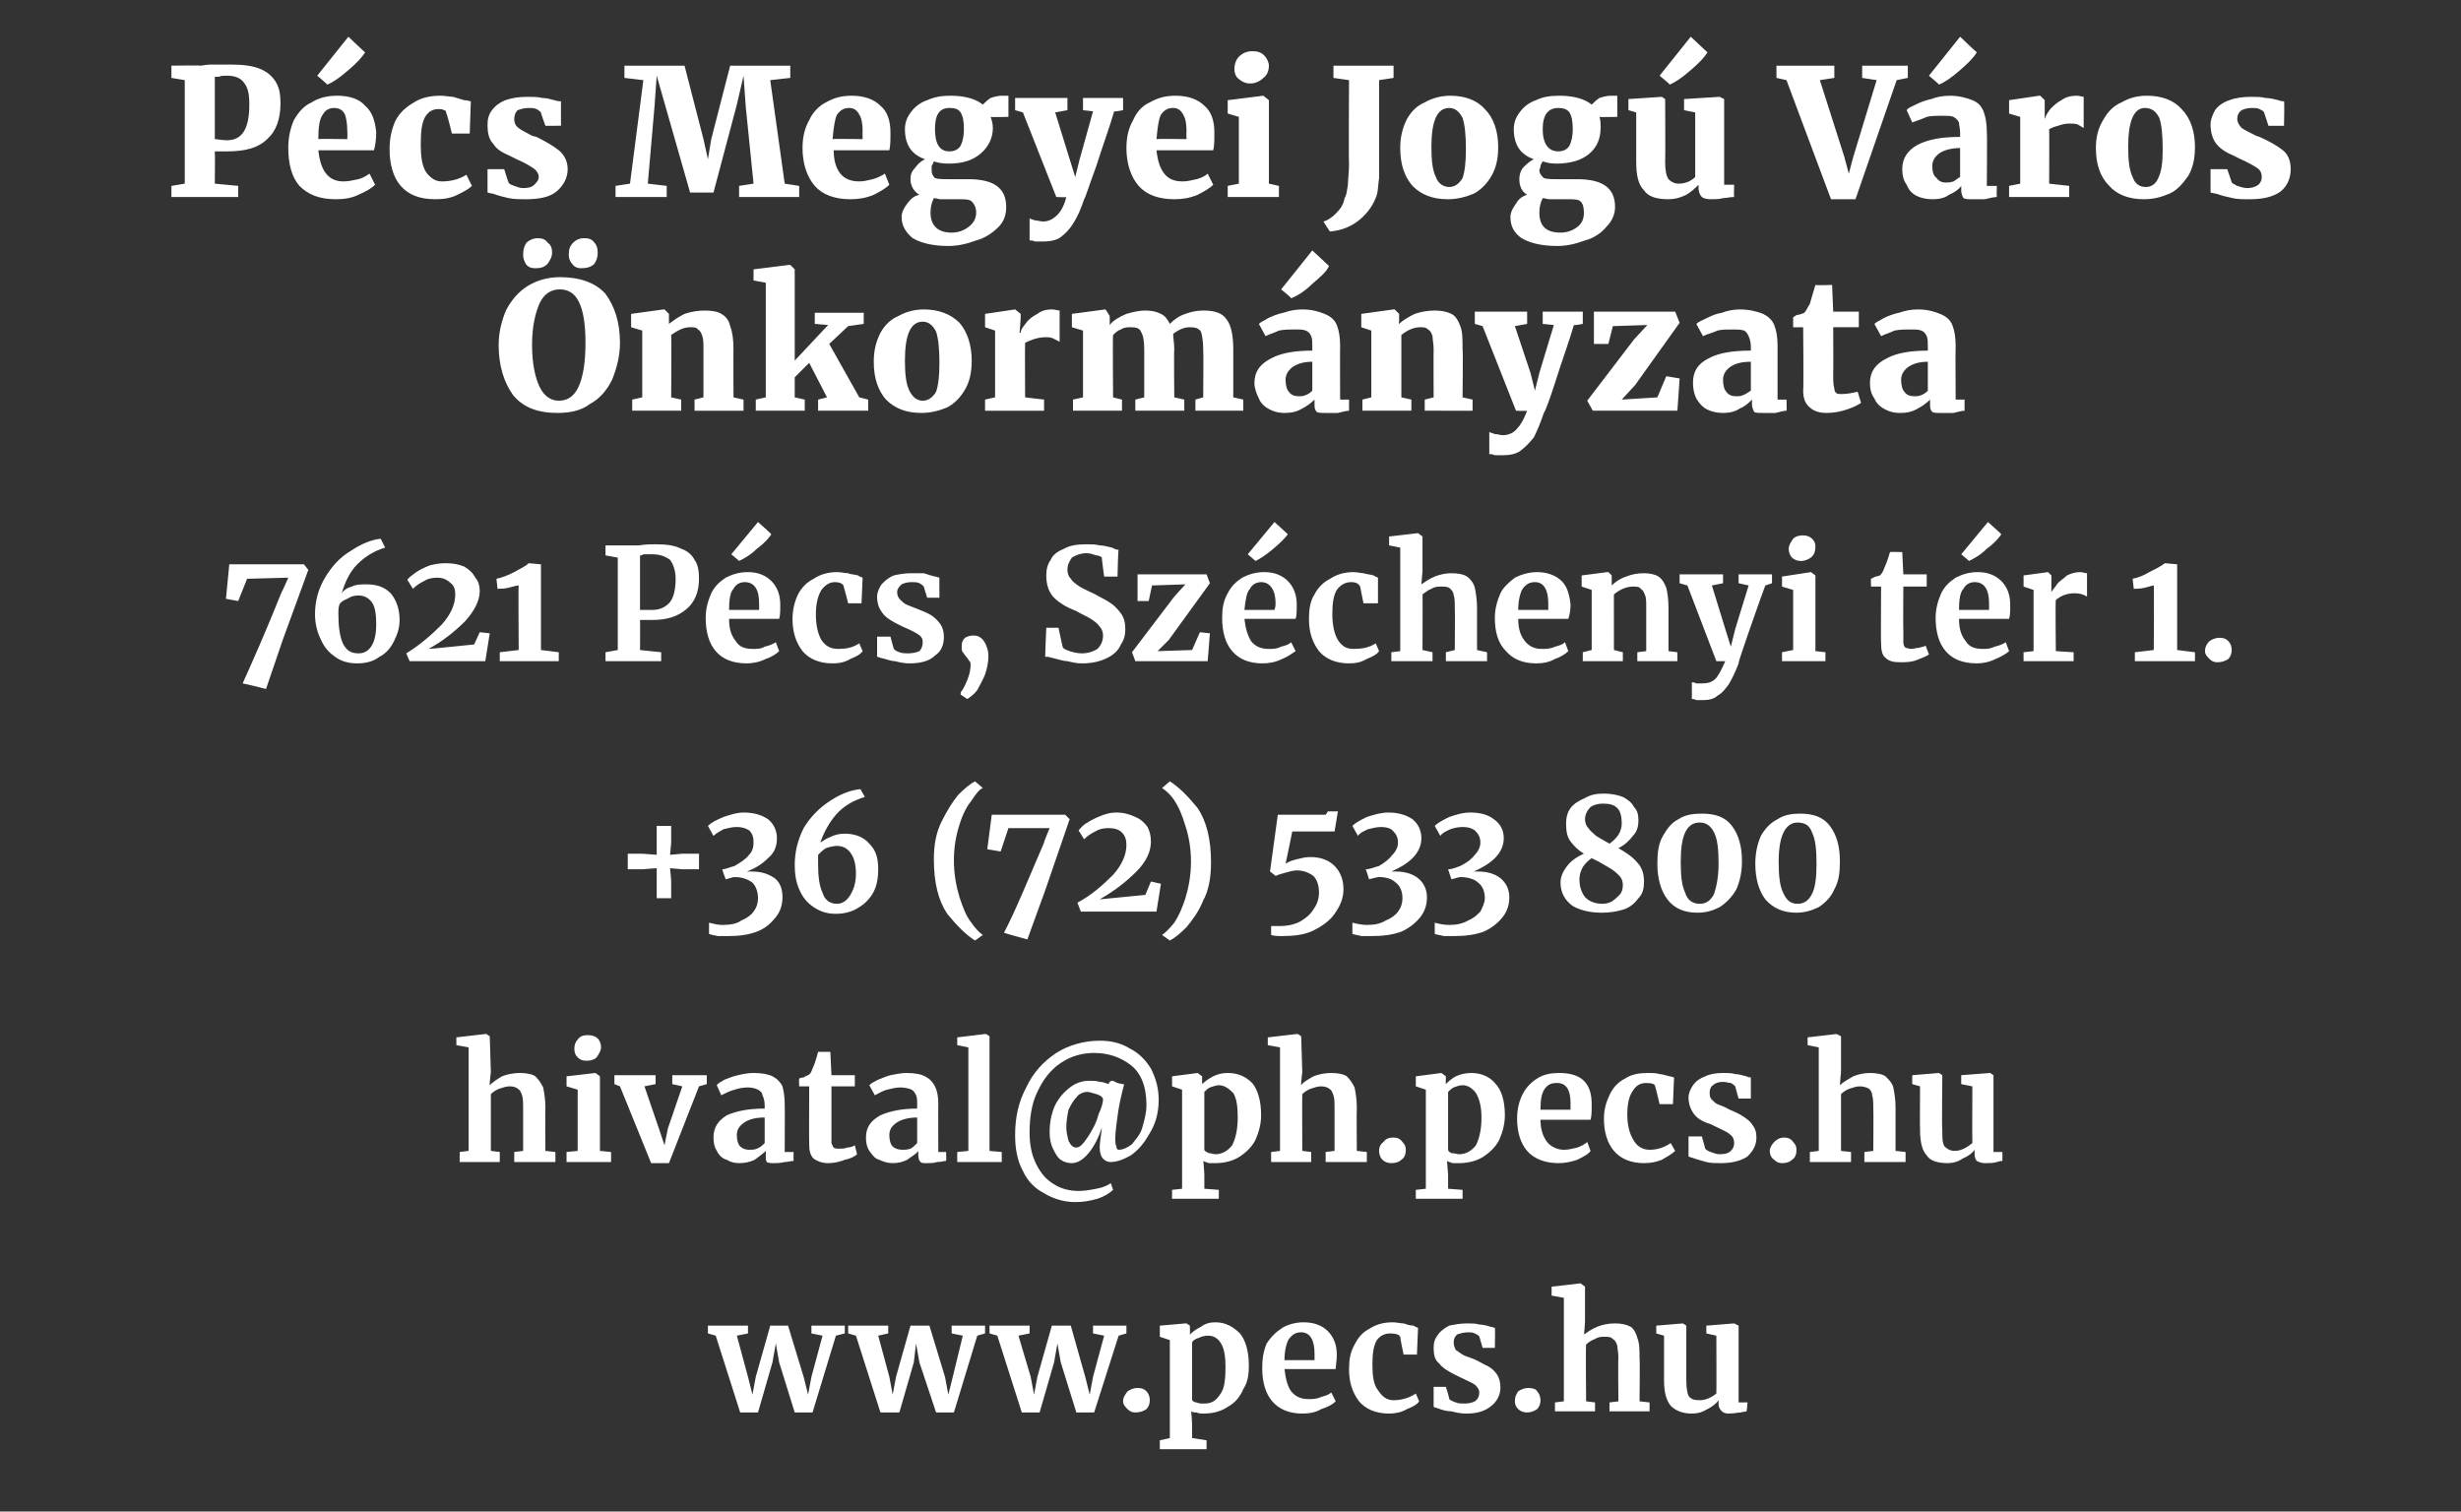
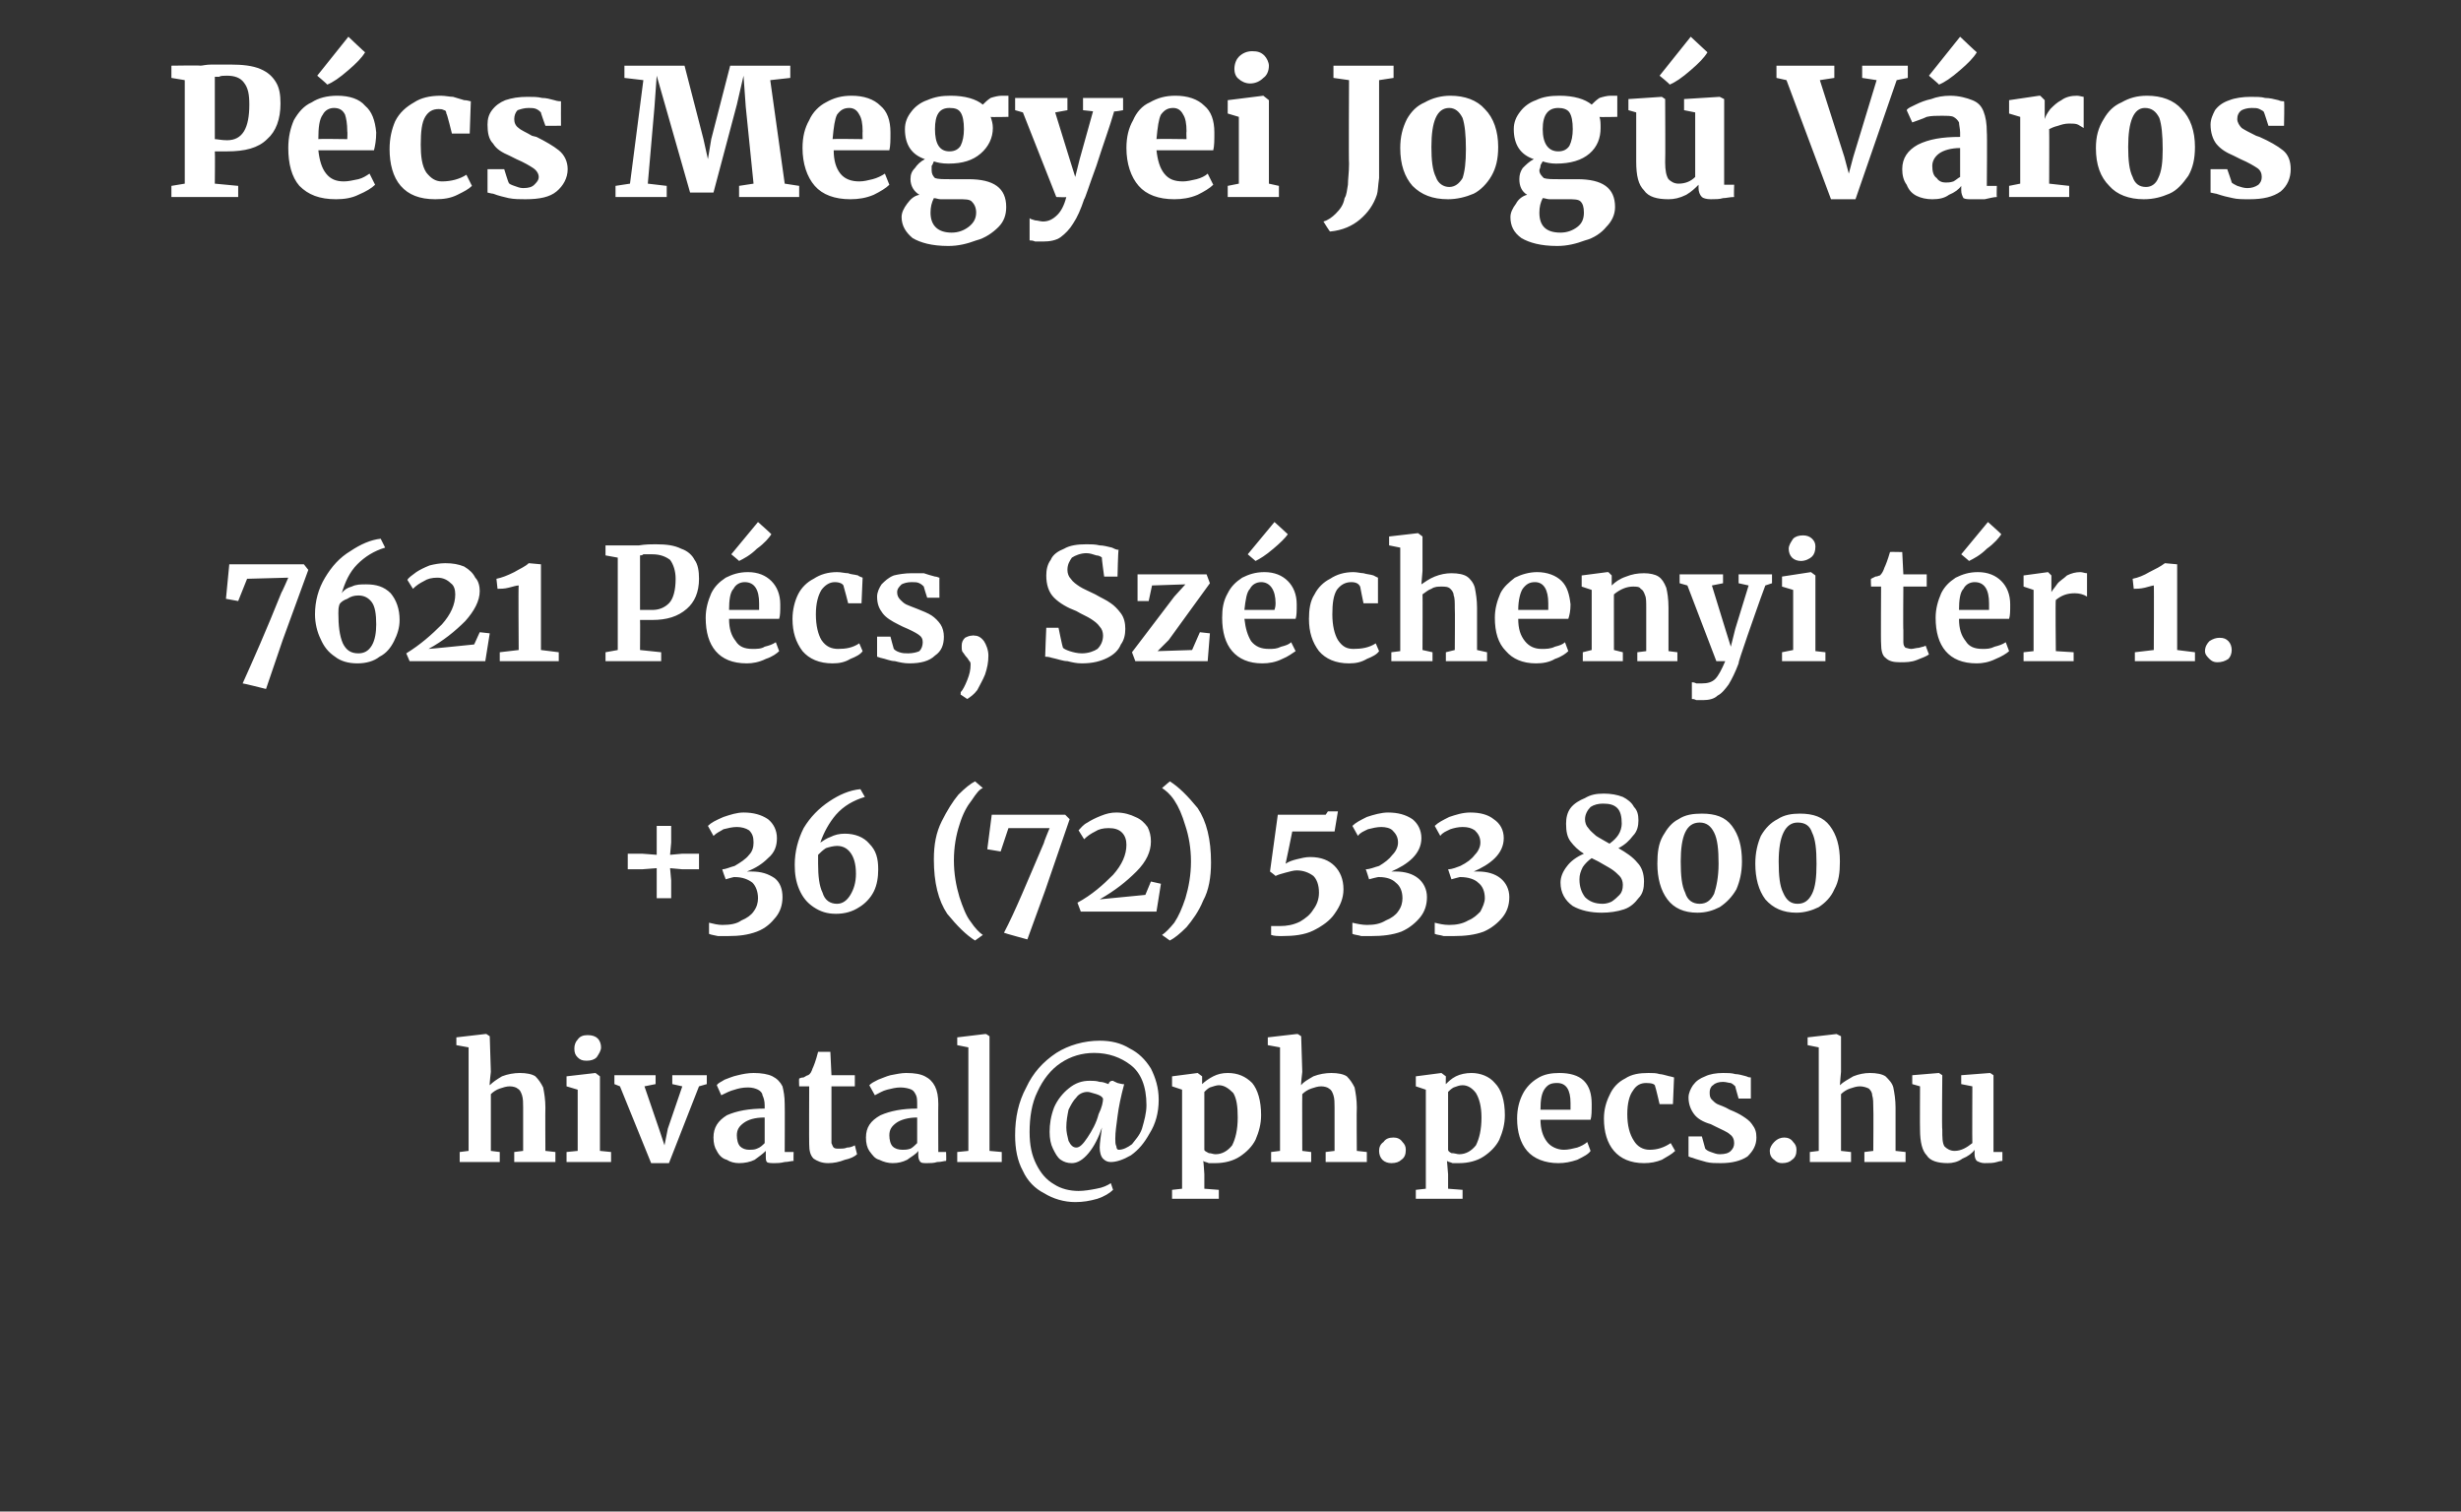
<svg xmlns="http://www.w3.org/2000/svg" version="1.1" width="221.1px" height="135.8px" viewBox="0 -2 221.1 135.8" style="top:-2px">
  <rect x="0" y="-2" width="221.1" height="135.8" fill="#333333" stroke="none" />
  <desc>P cs Megyei Jog V ros nkorm nyzata 7621 P cs, Sz chenyi t r 1. +36 (72) 533 800 hivatal@ph.pecs.hu www.pecs.hu</desc>
  <defs />
  <g id="Polygon51309">
-     <path d="m63.6 117.1h3.6v.7l-1 .2l1 3.7l.4 1.6l.3-1.6l1.3-4.6h1.6l1.4 4.6l.4 1.6l.3-1.6l1-3.7l-1-.2v-.7h3v.7l-.8.2l-2.1 6.9h-1.6l-1.4-4.5l-.3-1.7l-.3 1.7l-1.3 4.5h-1.6l-2.2-6.9l-.7-.2v-.7zm12.6 0h3.6v.7l-.9.2l1 3.7l.3 1.6l.3-1.6l1.3-4.6h1.7l1.4 4.6l.3 1.6l.4-1.6l.9-3.7l-1-.2v-.7h3v.7l-.7.2l-2.1 6.9h-1.6l-1.5-4.5l-.3-1.7l-.2 1.7l-1.3 4.5h-1.7l-2.2-6.9l-.7-.2v-.7zm12.7 0h3.6v.7l-1 .2l1.1 3.7l.3 1.6l.3-1.6l1.3-4.6h1.7l1.3 4.6l.4 1.6l.3-1.6l1-3.7l-1-.2v-.7h3v.7l-.7.2l-2.2 6.9h-1.6l-1.4-4.5l-.3-1.7l-.3 1.7l-1.3 4.5h-1.6l-2.2-6.9l-.7-.2v-.7zm13.1 7.8c-.3 0-.5-.1-.7-.3c-.2-.2-.4-.4-.4-.7c0-.4.2-.6.4-.9c.3-.2.6-.3.9-.3c.4 0 .6.1.8.3c.2.2.3.5.3.8c0 .3-.1.6-.3.8c-.3.2-.6.3-1 .3zm10.2-4.2c0 .8-.1 1.5-.5 2.1c-.3.7-.7 1.2-1.4 1.6c-.6.4-1.3.6-2.2.6c-.2 0-.4 0-.6-.1c-.2 0-.3 0-.5-.1c.05.01.1 1.2.1 1.2v1.2l1.3.2v.8h-4.2v-.8l.9-.2v-8.8l-.9-.3v-1l2.3-.2h.1l.3.2s.02.82 0 .8c.3-.3.6-.5 1-.7c.4-.3.8-.4 1.3-.4c.9 0 1.6.4 2.2 1c.5.6.8 1.6.8 2.9zm-3.7-2.7c-.3 0-.6.1-.8.2c-.3.1-.5.2-.6.4v5.2c.1.1.2.2.4.2c.2.1.4.1.7.1c.6 0 1-.2 1.4-.8c.4-.5.5-1.3.5-2.5c0-.9-.1-1.6-.4-2.1c-.3-.5-.7-.7-1.2-.7zm8.5 7c-1.2 0-2.1-.4-2.7-1.1c-.6-.7-.9-1.7-.9-3c0-.8.1-1.5.4-2.2c.4-.6.8-1 1.4-1.4c.5-.3 1.2-.5 1.9-.5c1 0 1.7.3 2.2.8c.5.5.8 1.2.8 2.1c0 .6-.1 1-.1 1.3h-4.6c.1.9.3 1.6.6 2c.4.5.9.7 1.6.7c.3 0 .7 0 1.1-.2c.4-.1.7-.2.9-.4l.4.8c-.3.3-.7.5-1.3.7c-.5.3-1.1.4-1.7.4zm1.1-4.8v-.6c0-1.2-.4-1.9-1.2-1.9c-.5 0-.8.2-1.1.6c-.2.3-.4 1-.4 1.9h2.7zm3.1.8c0-.8.1-1.5.5-2.2c.3-.6.7-1.1 1.3-1.4c.6-.4 1.3-.6 2.1-.6c.4 0 .7.1 1 .1c.3.1.6.2.9.2c.02.05.4.2.4.2l-.1 2.4h-1.2s-.33-1.58-.3-1.6c-.1-.2-.4-.3-.9-.3c-.5 0-.9.2-1.2.6c-.3.5-.4 1.2-.4 2.2c0 1 .1 1.8.5 2.3c.4.6.8.9 1.4.9c.7 0 1.4-.2 2-.6l.3.7c-.2.3-.6.5-1.1.7c-.5.3-1.1.4-1.6.4c-1.2 0-2.1-.4-2.7-1.1c-.6-.8-.9-1.7-.9-2.9zm9 2.7c.1.1.3.2.6.3c.2.1.5.1.8.1c.4 0 .7-.1.9-.2c.3-.2.4-.5.4-.8c0-.3-.2-.5-.4-.7c-.3-.2-.8-.4-1.4-.7l-.4-.2c-.6-.3-1.1-.6-1.4-1c-.4-.3-.5-.8-.5-1.4c0-.5.1-.8.4-1.2c.2-.3.6-.6 1-.8c.5-.1 1-.2 1.6-.2c.4 0 .8 0 1.1.1c.3 0 .7.1 1 .2c.2 0 .3.1.4.1c.04-.01 0 1.8 0 1.8h-1.1s-.29-1.04-.3-1c0-.1-.2-.2-.4-.3c-.2-.1-.4-.1-.6-.1c-.4 0-.7.1-1 .2c-.2.2-.3.4-.3.7c0 .3.1.5.2.7c.2.1.4.3.6.4c.1.1.5.2 1 .4c.5.2.9.5 1.2.6c.4.2.7.5.9.8c.2.3.3.7.3 1.2c0 .6-.3 1.2-.8 1.6c-.6.5-1.3.7-2.3.7c-.5 0-.9-.1-1.3-.2c-.4 0-.8-.1-1.3-.3c-.04.01-.3-.1-.3-.1v-1.8h1.1s.34 1.07.3 1.1zm7 1.2c-.3 0-.6-.1-.8-.3c-.2-.2-.3-.4-.3-.7c0-.4.1-.6.3-.9c.3-.2.6-.3.9-.3c.4 0 .7.1.8.3c.2.2.3.5.3.8c0 .3-.1.6-.3.8c-.3.2-.6.3-.9.3zm3.3-10.3l-1.1-.2v-.8l2.6-.3l.4.3v3.1s-.07 1.25-.1 1.2c.3-.2.7-.5 1.2-.7c.5-.2 1-.3 1.6-.3c.6 0 1 .1 1.4.3c.3.2.5.6.6 1c.2.5.2 1.1.2 1.8c.04.01 0 3.9 0 3.9l.9.1v.8h-3.6v-.8l.8-.1s-.04-3.89 0-3.9c0-.5-.1-.9-.1-1.1c-.1-.3-.2-.5-.4-.6c-.2-.2-.4-.2-.8-.2c-.2 0-.5 0-.8.2c-.3.1-.6.3-.8.5c-.05-.04 0 5.1 0 5.1l.8.1v.8h-3.6v-.8l.8-.1v-9.3zm14.8 10.4c-.3 0-.5-.1-.6-.2c-.2-.2-.3-.4-.3-.6v-.4c-.2.3-.6.6-1 .8c-.5.3-.9.4-1.4.4c-.9 0-1.5-.3-1.9-.7c-.4-.5-.6-1.2-.6-2.3v-4l-.7-.2v-.7l2.4-.2l.3.2v4.9c0 .7.1 1.2.2 1.4c.2.3.5.4 1 .4c.5 0 1-.2 1.5-.6c.02-.02 0-5.2 0-5.2l-.9-.2v-.7l2.5-.2l.4.2v6.9h.8s-.05.75-.1.8s-.2 0-.5.1c-.3 0-.6.1-1.1.1z" stroke="none" fill="#fff" />
-   </g>
+     </g>
  <g id="Polygon51308">
    <path d="m42.1 92.1l-1.1-.2v-.7l2.6-.3h.1l.3.2l.1 3.2s-.14 1.18-.1 1.2c.3-.3.6-.5 1.1-.8c.5-.2 1.1-.3 1.6-.3c.6 0 1.1.1 1.4.3c.3.3.5.6.7 1c.1.5.2 1.1.2 1.8c-.02.04 0 3.9 0 3.9l.9.1v.9h-3.7v-.9l.8-.1v-3.9c0-.4 0-.8-.1-1.1c-.1-.3-.2-.5-.4-.6c-.1-.1-.4-.2-.7-.2c-.3 0-.6.1-.9.2c-.3.1-.6.3-.8.5v5.1l.8.1v.9h-3.6v-.9l.8-.1v-9.3zm10.6 1.2c-.4 0-.6-.1-.8-.3c-.2-.2-.3-.4-.3-.8c0-.3.1-.6.3-.8c.2-.3.5-.4.9-.4c.4 0 .7.1.9.3c.2.2.3.5.3.8c0 .3-.2.6-.4.9c-.2.2-.5.3-.9.3c-.02-.01 0 0 0 0c0 0-.03-.01 0 0zm-.8 2.6l-1-.3v-.9l2.6-.3l.4.3v6.7l1 .1v.9h-4v-.9l1-.1v-5.5zm3.3-1.3h3.7v.8l-1 .2l1.3 3.8l.5 1.5l.3-1.5l1.3-3.8l-.9-.2v-.8h3.1v.8l-.7.2l-2.7 6.9h-1.6l-2.8-6.9l-.5-.2v-.8zm8.9 5.6c0-.9.4-1.5 1.2-2c.9-.4 2-.6 3.4-.6v-.3c0-.4-.1-.7-.2-.9c0-.2-.2-.4-.4-.5c-.2-.1-.5-.2-.9-.2c-.5 0-.9.1-1.2.2c-.4.1-.8.3-1.2.5l-.4-.9c.1-.2.4-.3.7-.5c.3-.1.7-.3 1.2-.4c.4-.1.9-.2 1.4-.2c.7 0 1.3.1 1.7.3c.4.2.7.5.9.9c.1.4.2.9.2 1.6c.02.03 0 4.3 0 4.3h.8s-.02.8 0 .8c-.2 0-.5.1-.8.1c-.4.1-.7.1-.9.1c-.3 0-.6 0-.7-.1c-.1-.1-.1-.3-.1-.6v-.4c-.3.3-.6.5-1 .8c-.4.2-.9.3-1.4.3c-.4 0-.8-.1-1.1-.3c-.4-.1-.7-.4-.9-.8c-.2-.3-.3-.7-.3-1.2zm3.2 1.1c.2 0 .5 0 .7-.1c.3-.1.5-.3.7-.5v-2.3c-.9 0-1.5.2-1.9.5c-.4.3-.6.6-.6 1.1c0 .4.1.8.3 1c.2.2.5.3.8.3zm7.1 1.2c-.6 0-1-.2-1.3-.4c-.3-.3-.4-.7-.4-1.3c-.02-.02 0-5.2 0-5.2h-.9s-.03-.68 0-.7s.2-.1.4-.1c.2-.1.3-.2.4-.2c.2-.1.3-.3.4-.6c.1-.2.3-.7.5-1.5c0 .01 1.1 0 1.1 0l.1 2.1h2.1v1h-2.1v5.1c.1.2.1.3.2.4c.1.1.3.1.5.1c.2 0 .5 0 .7-.1c.3 0 .5-.1.7-.2l.2.8c-.2.2-.6.4-1.1.5c-.5.2-1 .3-1.5.3zm3.4-2.3c0-.9.4-1.5 1.3-2c.9-.4 2-.6 3.3-.6v-.3c0-.4 0-.7-.1-.9c-.1-.2-.2-.4-.4-.5c-.2-.1-.6-.2-1-.2c-.4 0-.8.1-1.2.2c-.4.1-.7.3-1.1.5l-.5-.9c.2-.2.4-.3.8-.5c.3-.1.7-.3 1.1-.4c.5-.1 1-.2 1.4-.2c.8 0 1.3.1 1.7.3c.4.2.7.5.9.9c.2.4.3.9.3 1.6c-.02.03 0 4.3 0 4.3h.7s.03.8 0 .8c-.2 0-.4.1-.8.1c-.3.1-.6.1-.9.1c-.3 0-.5 0-.6-.1c-.1-.1-.2-.3-.2-.6v-.4c-.2.3-.6.5-1 .8c-.4.2-.8.3-1.3.3c-.4 0-.8-.1-1.2-.3c-.4-.1-.6-.4-.9-.8c-.2-.3-.3-.7-.3-1.2zm3.3 1.1c.2 0 .4 0 .7-.1c.2-.1.4-.3.6-.5v-2.3c-.8 0-1.5.2-1.9.5c-.4.3-.6.6-.6 1.1c0 .4.1.8.3 1c.2.2.5.3.9.3zm5.9-9.2l-1-.2v-.7l2.5-.3h.1l.3.2v10.3l1.1.1v.9h-4v-.9l1-.1v-9.3zm4.2 7.9c0-1.6.3-3 1-4.3c.6-1.3 1.5-2.3 2.7-3.1c1.1-.7 2.5-1.1 3.9-1.1c1 0 1.9.2 2.7.7c.8.4 1.4 1 1.9 1.8c.4.8.7 1.7.7 2.8c0 1.2-.3 2.2-.8 3c-.5.9-1 1.5-1.7 2c-.7.4-1.3.6-1.8.6c-.3 0-.5-.1-.7-.3c-.2-.2-.3-.6-.3-1c0-.4.1-1 .2-1.8c-.3.9-.7 1.7-1.2 2.3c-.5.6-1 .9-1.5.9c-.4 0-.7-.1-1-.3c-.3-.2-.5-.6-.7-1c-.2-.4-.3-.9-.3-1.5c0-.7.1-1.4.4-2.2c.3-.7.8-1.3 1.3-1.7c.6-.5 1.2-.7 1.9-.7c.3 0 .6 0 .9.1c.3 0 .5.1.8.2c0 0 0-.1.1-.2c.1-.1.2-.1.3-.1c-.03.01.4.2.4.2c0 0 .56.15.6.1c-.3 1.1-.5 2.1-.6 2.9c-.1.8-.2 1.4-.2 2c0 .3 0 .5.1.7c0 .2.1.3.2.3c.4 0 .8-.2 1.2-.5c.3-.4.7-.8.9-1.4c.2-.7.4-1.4.4-2.1c0-1.7-.5-2.9-1.4-3.6c-.9-.7-2-1.1-3.3-1.1c-1.1 0-2.1.3-3 .9c-.9.6-1.6 1.5-2.1 2.6c-.5 1-.7 2.3-.7 3.6c0 1.2.2 2.1.6 2.9c.4.8.9 1.4 1.6 1.8c.6.4 1.4.6 2.2.6c.5 0 1.1-.1 1.6-.2c.6-.1 1-.3 1.3-.5l.2.6c-.3.3-.8.6-1.4.8c-.7.2-1.3.3-2 .3c-1 0-2-.3-2.8-.8c-.8-.4-1.5-1.1-1.9-2c-.5-.9-.7-2-.7-3.2zm4.6-.7c0 .4.1.8.2 1.2c.2.4.4.6.7.6c.3 0 .6-.3 1-.9c.4-.6.8-1.3 1-2.1c.3-.6.4-1.1.4-1.4c-.1-.2-.3-.3-.6-.4c-.4-.1-.6-.2-.8-.2c-.4 0-.8.2-1 .5c-.3.3-.5.7-.7 1.1c-.1.5-.2 1-.2 1.6zm17.5-1.1c0 .8-.2 1.5-.5 2.2c-.3.6-.8 1.1-1.4 1.5c-.6.4-1.4.6-2.2.6h-.6c-.2-.1-.4-.1-.5-.2c.03.04.1 1.2.1 1.2v1.3l1.3.1v.8h-4.2v-.8l.9-.1v-8.9l-.9-.3v-.9l2.3-.3l.4.3v.7c.2-.2.6-.5 1-.7c.4-.2.8-.3 1.3-.3c.9 0 1.6.3 2.2.9c.5.6.8 1.6.8 2.9zm-3.8-2.7c-.2 0-.5.1-.8.2c-.2.1-.4.3-.5.4v5.2c0 .1.2.2.4.3c.2 0 .4.1.6.1c.6 0 1.1-.3 1.5-.8c.3-.6.5-1.4.5-2.5c0-1-.1-1.7-.4-2.2c-.4-.4-.8-.7-1.3-.7zm5.5-3.4l-1.1-.2v-.7l2.6-.3h.1l.3.2l.1 3.2s-.14 1.18-.1 1.2c.2-.3.6-.5 1.1-.8c.5-.2 1.1-.3 1.6-.3c.6 0 1.1.1 1.4.3c.3.3.5.6.7 1c.1.5.2 1.1.2 1.8c-.03.04 0 3.9 0 3.9l.9.1v.9h-3.7v-.9l.8-.1v-3.9c0-.4 0-.8-.1-1.1c-.1-.3-.2-.5-.4-.6c-.1-.1-.4-.2-.7-.2c-.3 0-.6.1-.9.2c-.3.1-.6.3-.8.5c-.02-.01 0 5.1 0 5.1l.8.1v.9h-3.6v-.9l.8-.1v-9.3zm10 10.4c-.3 0-.6-.1-.8-.3c-.2-.2-.3-.5-.3-.8c0-.3.1-.6.4-.8c.2-.3.5-.4.9-.4c.3 0 .6.1.8.4c.2.2.3.4.3.7c0 .4-.1.7-.4.9c-.2.2-.5.3-.9.3zm10.2-4.3c0 .8-.2 1.5-.5 2.2c-.3.6-.8 1.1-1.4 1.5c-.6.4-1.4.6-2.2.6h-.6c-.2-.1-.4-.1-.5-.2l.1 1.2v1.3l1.3.1v.8h-4.2v-.8l.9-.1v-8.9l-.9-.3v-.9l2.3-.3l.4.3s-.02.75 0 .7c.2-.2.5-.5.9-.7c.4-.2.9-.3 1.4-.3c.8 0 1.6.3 2.1.9c.6.6.9 1.6.9 2.9zm-3.8-2.7c-.3 0-.5.1-.8.2c-.2.1-.4.3-.5.4v5.2c0 .1.1.2.3.3c.3 0 .5.1.7.1c.6 0 1.1-.3 1.5-.8c.3-.6.5-1.4.5-2.5c0-1-.2-1.7-.5-2.2c-.3-.4-.7-.7-1.2-.7zm8.6 7c-1.2 0-2.2-.4-2.8-1.1c-.6-.7-.9-1.7-.9-2.9c0-.9.2-1.6.5-2.2c.3-.6.8-1.1 1.3-1.4c.6-.4 1.3-.5 2-.5c.9 0 1.7.2 2.2.7c.5.5.7 1.2.7 2.1c0 .6 0 1.1-.1 1.4h-4.5c0 .8.2 1.5.6 2c.3.4.9.7 1.5.7c.4 0 .8-.1 1.2-.2c.3-.1.7-.3.9-.5l.3.8c-.2.3-.6.5-1.2.8c-.6.2-1.1.3-1.7.3zm1.1-4.8v-.6c0-1.2-.4-1.8-1.2-1.8c-.5 0-.8.1-1.1.5c-.3.4-.4 1-.4 1.9h2.7zm3 .8c0-.8.2-1.5.5-2.1c.3-.7.8-1.2 1.4-1.5c.6-.4 1.3-.5 2.1-.5c.4 0 .7 0 1 .1c.2 0 .5.1.9.2c-.02-.02.4.1.4.1l-.1 2.4h-1.2s-.36-1.55-.4-1.6c0-.2-.3-.3-.8-.3c-.5 0-.9.2-1.2.7c-.3.4-.5 1.1-.5 2.1c0 1 .2 1.8.6 2.4c.3.5.8.8 1.4.8c.7 0 1.3-.2 1.9-.6l.4.7c-.3.3-.7.5-1.2.8c-.5.2-1 .3-1.6.3c-1.2 0-2.1-.4-2.7-1.1c-.6-.7-.9-1.7-.9-2.9zm9.1 2.7c.1.1.2.2.5.3c.3.1.5.2.8.2c.5 0 .8-.1 1-.3c.2-.2.3-.4.3-.7c0-.3-.1-.6-.4-.8c-.2-.2-.7-.4-1.3-.7l-.4-.2c-.7-.2-1.2-.5-1.5-.9c-.3-.4-.5-.9-.5-1.5c0-.4.2-.8.4-1.1c.3-.4.6-.6 1.1-.8c.4-.2 1-.3 1.6-.3c.4 0 .8 0 1.1.1c.3 0 .6.1 1 .2c.2.1.3.1.4.1v1.9h-1.1s-.32-1.11-.3-1.1c-.1-.1-.2-.2-.4-.3c-.2 0-.4-.1-.7-.1c-.4 0-.7.1-.9.3c-.2.1-.3.4-.3.6c0 .3 0 .5.2.7c.2.2.3.3.5.4c.2.1.6.2 1.1.5c.5.2.9.4 1.2.6c.3.2.6.4.8.7c.3.4.4.7.4 1.2c0 .7-.3 1.2-.8 1.7c-.6.4-1.4.6-2.4.6c-.5 0-.9 0-1.3-.1c-.3-.1-.8-.2-1.3-.4c.03.04-.3-.1-.3-.1v-1.8h1.2l.3 1.1zm6.9 1.3c-.3 0-.5-.1-.7-.3c-.3-.2-.4-.5-.4-.8c0-.3.2-.6.4-.8c.3-.3.6-.4.9-.4c.3 0 .6.1.8.4c.2.2.3.4.3.7c0 .4-.1.7-.4.9c-.2.2-.5.3-.9.3zm3.3-10.4l-1-.2v-.7l2.6-.3l.4.2v3.2s-.11 1.18-.1 1.2c.3-.3.7-.5 1.2-.8c.5-.2 1-.3 1.5-.3c.6 0 1.1.1 1.4.3c.3.3.6.6.7 1c.1.5.2 1.1.2 1.8v3.9l.9.1v.9h-3.7v-.9l.8-.1s.03-3.86 0-3.9c0-.4 0-.8-.1-1.1c0-.3-.2-.5-.3-.6c-.2-.1-.5-.2-.8-.2c-.3 0-.6.1-.9.2c-.3.1-.6.3-.8.5v5.1l.9.1v.9h-3.7v-.9l.8-.1v-9.3zm14.9 10.4c-.3 0-.5-.1-.7-.2c-.1-.1-.2-.3-.2-.6v-.4c-.2.3-.6.6-1.1.8c-.4.3-.9.4-1.3.4c-.9 0-1.6-.2-1.9-.7c-.4-.4-.6-1.2-.6-2.3c-.02.02 0-3.9 0-3.9l-.7-.2v-.8l2.4-.2l.3.2s-.05 4.92 0 4.9c0 .7 0 1.2.2 1.5c.2.2.5.4.9.4c.6 0 1.1-.3 1.6-.7c-.02.01 0-5.1 0-5.1l-1-.2v-.8l2.6-.2l.3.2v6.9h.8v.8s-.2 0-.5.1c-.3.1-.7.1-1.1.1z" stroke="none" fill="#fff" />
  </g>
  <g id="Polygon51307">
    <path d="m59 74.8v-2.6h1.3v1.5l-.1 1.1l1.1-.1h1.5v1.4h-1.5l-1.1-.1l.1 1.1v1.6H59V76l-1.3.1h-1.3v-1.4h1.3l1.3.1zm6.4 7.3h-.9c-.4-.1-.6-.1-.8-.2v-1c.4.1.8.2 1.2.2c.7 0 1.3-.1 1.7-.4c.5-.2.9-.5 1.1-.8c.3-.4.4-.8.4-1.2c0-.6-.2-1.1-.5-1.4c-.4-.3-.9-.5-1.6-.5c0-.04-.8.2-.8.2c0 0-.34-.88-.3-.9c.3 0 .7-.2 1.1-.3c.5-.3 1-.6 1.3-1c.3-.3.4-.7.4-1.1c0-.5-.1-.8-.4-1.1c-.3-.2-.7-.3-1.1-.3c-.4 0-.8.1-1.2.2c-.3.2-.6.3-.9.6l-.5-.9c.3-.3.7-.5 1.4-.8c.6-.2 1.2-.4 1.8-.4c.9 0 1.6.2 2.2.6c.5.4.8 1 .8 1.7c0 .7-.2 1.3-.8 1.8c-.5.5-1.1.9-1.9 1.2h.4c.9 0 1.5.2 2.1.6c.5.4.7 1 .7 1.7c0 .7-.2 1.3-.6 1.8c-.4.5-.9 1-1.7 1.3c-.8.3-1.6.4-2.6.4zm9.7-2c-.8 0-1.4-.2-2-.6c-.6-.4-1-.9-1.3-1.6c-.3-.7-.4-1.4-.4-2.2c0-1.2.3-2.3.8-3.3c.6-1 1.4-1.8 2.3-2.4c.9-.6 1.8-1 2.8-1.1l.4.7c-1 .3-1.9.8-2.6 1.6c-.6.7-1.1 1.6-1.4 2.5c.3-.2.6-.4.9-.5c.4-.2.8-.3 1.3-.3c.9 0 1.7.3 2.2.9c.6.6.8 1.3.8 2.3c0 .7-.1 1.4-.4 2c-.3.6-.8 1.1-1.3 1.4c-.6.4-1.3.6-2.1.6zm.1-6.1c-.3 0-.7.1-1 .2c-.3.2-.5.4-.7.6v.8c0 1.1.1 2 .4 2.6c.2.7.7 1 1.3 1c.5 0 .9-.3 1.2-.8c.3-.5.5-1.1.5-1.9c0-.9-.2-1.5-.5-1.9c-.3-.4-.7-.6-1.2-.6zm8.7 1.2c0-1.3.2-2.4.7-3.4c.5-1 1-1.8 1.5-2.4c.6-.6 1.1-1 1.5-1.2l.7.6c-.3.1-.6.5-1 1.1c-.4.5-.8 1.2-1.1 2.2c-.3.9-.5 2-.5 3.2c0 1.2.2 2.3.5 3.3c.3.9.6 1.7 1 2.2c.4.6.8 1 1.1 1.2l-.7.5c-.8-.5-1.6-1.3-2.5-2.4c-.8-1.2-1.2-2.8-1.2-4.9zm6.3 6.6c1-1.9 2.1-4.6 3.6-8.1c-.05.01.5-1.3.5-1.3h-3.7l-.7 2.1l-1.2-.2l.4-3.1h6.6l.4.4l-2.2 6.4l-1.6 4.4s-2.07-.56-2.1-.6zm6.6-2.7c1.3-.7 2.3-1.6 3.2-2.5c.8-.9 1.2-1.8 1.2-2.7c0-.4-.1-.8-.4-1.1c-.3-.3-.7-.4-1.2-.4c-.5 0-.9.1-1.2.3c-.4.2-.7.4-1 .7l-.5-.8c.2-.2.4-.5.8-.7c.3-.2.7-.4 1.2-.6c.5-.2.9-.3 1.4-.3c.7 0 1.3.2 1.7.4c.5.2.8.5 1.1.9c.2.4.3.8.3 1.3c0 .9-.4 1.8-1.3 2.7c-.9.9-1.9 1.7-3.3 2.5l4.1-.4l.5-1.2l.9.2l-.4 2.5h-6.8l-.3-.8s-.02.03 0 0zm12-3.6c0 1.3-.2 2.5-.7 3.4c-.4 1-1 1.8-1.5 2.4c-.6.6-1.1 1-1.5 1.2l-.7-.5c.3-.2.7-.6 1.1-1.1c.4-.6.7-1.3 1-2.2c.3-1 .5-2.1.5-3.3c0-1.2-.2-2.3-.5-3.2c-.3-1-.6-1.7-1-2.3c-.4-.6-.8-.9-1.1-1.1l.7-.6c.8.5 1.6 1.3 2.5 2.4c.8 1.2 1.2 2.8 1.2 4.9zm5.4 5.7h.8c.6 0 1.2-.1 1.8-.4c.5-.3.9-.6 1.2-1.1c.3-.4.5-.9.5-1.5c0-.7-.2-1.2-.5-1.5c-.4-.3-.9-.5-1.5-.5c-.3 0-.6.1-1 .2c-.4.1-.7.2-.9.3c-.02-.04-.5-.4-.5-.4l.7-5.1h4.3l.2-.3h.9l-.3 1.8h-3.8s-.58 2.87-.6 2.9c.3-.2.6-.3 1-.4c.4-.1.8-.2 1.2-.2c1 0 1.7.3 2.2.8c.5.5.8 1.2.8 2.1c0 .8-.3 1.5-.8 2.2c-.4.6-1.1 1.1-1.9 1.5c-.8.4-1.8.5-2.8.5c-.4 0-.7 0-1-.1v-.8s-.01-.04 0 0zm9 .9h-.9c-.3-.1-.6-.1-.8-.2v-1c.4.1.9.2 1.3.2c.7 0 1.2-.1 1.7-.4c.5-.2.9-.5 1.1-.8c.3-.4.4-.8.4-1.2c0-.6-.2-1.1-.6-1.4c-.3-.3-.8-.5-1.5-.5c-.03-.04-.9.2-.9.2c0 0-.27-.88-.3-.9c.4 0 .8-.2 1.2-.3c.5-.3.9-.6 1.2-1c.3-.3.5-.7.5-1.1c0-.5-.2-.8-.5-1.1c-.2-.2-.6-.3-1-.3c-.4 0-.8.1-1.2.2c-.4.2-.7.3-.9.6l-.5-.9c.3-.3.7-.5 1.3-.8c.6-.2 1.3-.4 1.9-.4c.9 0 1.6.2 2.2.6c.5.4.8 1 .8 1.7c0 .7-.3 1.3-.8 1.8c-.5.5-1.2.9-1.9 1.2h.4c.8 0 1.5.2 2 .6c.5.4.8 1 .8 1.7c0 .7-.2 1.3-.6 1.8c-.4.5-1 1-1.7 1.3c-.8.3-1.7.4-2.7.4zm7.4 0h-.9c-.3-.1-.6-.1-.8-.2v-1c.4.1.8.2 1.3.2c.6 0 1.2-.1 1.7-.4c.5-.2.8-.5 1.1-.8c.2-.4.4-.8.4-1.2c0-.6-.2-1.1-.6-1.4c-.3-.3-.9-.5-1.6-.5c.05-.04-.8.2-.8.2l-.3-.9c.4 0 .8-.2 1.1-.3c.6-.3 1-.6 1.3-1c.3-.3.5-.7.5-1.1c0-.5-.2-.8-.5-1.1c-.3-.2-.6-.3-1.1-.3c-.4 0-.8.1-1.1.2c-.4.2-.7.3-.9.6l-.5-.9c.3-.3.7-.5 1.3-.8c.6-.2 1.2-.4 1.9-.4c.9 0 1.6.2 2.1.6c.6.4.9 1 .9 1.7c0 .7-.3 1.3-.8 1.8c-.5.5-1.2.9-1.9 1.2h.4c.8 0 1.5.2 2 .6c.5.4.8 1 .8 1.7c0 .7-.2 1.3-.6 1.8c-.4.5-1 1-1.7 1.3c-.8.3-1.7.4-2.7.4zm9.6-4.8c0-.5.2-1 .6-1.5c.3-.4.8-.8 1.5-1.1c-.5-.3-.9-.7-1.2-1.1c-.3-.4-.4-.9-.4-1.6c0-.5.1-1 .4-1.4c.3-.4.8-.7 1.3-.9c.5-.3 1-.4 1.7-.4c.6 0 1.2.1 1.7.3c.4.2.8.5 1 .9c.3.3.4.7.4 1.2c0 .5-.1 1-.5 1.4c-.3.4-.7.8-1.3 1.1c.7.4 1.3.8 1.7 1.3c.4.4.6 1 .6 1.7c0 .6-.1 1.1-.5 1.5c-.3.4-.7.8-1.3 1c-.6.2-1.3.3-2 .3c-1 0-1.9-.2-2.6-.6c-.7-.5-1.1-1.2-1.1-2.1zm2.2-5.7c0 .3.1.6.3.8c.2.3.5.5.7.7c.3.2.7.4 1.2.7c.4-.3.6-.5.8-.8c.2-.3.3-.7.3-1c0-.6-.1-1.1-.4-1.4c-.3-.3-.7-.4-1.3-.4c-.4 0-.8.1-1.1.3c-.3.3-.5.7-.5 1.1zm3.4 5.9c0-.3-.1-.6-.3-.8c-.2-.2-.4-.4-.7-.6c-.3-.2-.7-.4-1.2-.7l-.6-.3c-.3.2-.6.5-.8.8c-.2.4-.3.7-.3 1.1c0 .7.2 1.2.5 1.6c.4.4.9.6 1.6.6c.3 0 .6-.1.8-.2c.3-.2.5-.4.7-.6c.2-.2.3-.5.3-.9zm6.7 2.5c-1.2 0-2.1-.4-2.7-1.2c-.6-.8-.9-1.9-.9-3.2c0-1 .1-1.8.5-2.5c.4-.7.8-1.2 1.4-1.5c.6-.4 1.3-.5 2.1-.5c1.2 0 2.1.3 2.7 1.1c.6.8.9 1.8.9 3.2c0 1-.2 1.8-.5 2.5c-.4.7-.9 1.2-1.5 1.6c-.6.3-1.2.5-2 .5zm.2-.8c.6 0 1-.3 1.3-.9c.2-.6.4-1.5.4-2.7c0-1.3-.1-2.2-.4-2.8c-.3-.6-.7-.9-1.3-.9c-1.2 0-1.7 1.2-1.7 3.5c0 1.3.1 2.2.4 2.8c.2.7.7 1 1.3 1zm8.7.8c-1.2 0-2.1-.4-2.8-1.2c-.6-.8-.9-1.9-.9-3.2c0-1 .2-1.8.5-2.5c.4-.7.9-1.2 1.5-1.5c.6-.4 1.3-.5 2-.5c1.2 0 2.1.3 2.7 1.1c.6.8.9 1.8.9 3.2c0 1-.1 1.8-.5 2.5c-.3.7-.8 1.2-1.4 1.6c-.6.3-1.3.5-2 .5zm.1-.8c.6 0 1-.3 1.3-.9c.3-.6.4-1.5.4-2.7c0-1.3-.1-2.2-.4-2.8c-.2-.6-.6-.9-1.3-.9c-1.1 0-1.7 1.2-1.7 3.5c0 1.3.1 2.2.4 2.8c.3.7.7 1 1.3 1z" stroke="none" fill="#fff" />
  </g>
  <g id="Polygon51306">
    <path d="m21.8 59.4c.9-2 2.1-4.7 3.5-8.2c.02.04.6-1.3.6-1.3l-3.7.1l-.8 2l-1.1-.2l.3-3.1h6.7l.4.5l-2.3 6.3l-1.5 4.4s-2.11-.53-2.1-.5zm10.3-1.8c-.8 0-1.5-.2-2-.6c-.6-.4-1-.9-1.3-1.6c-.3-.6-.5-1.4-.5-2.2c0-1.2.3-2.3.9-3.3c.6-1 1.3-1.8 2.3-2.4c.9-.6 1.8-1 2.7-1.1l.4.8c-1 .3-1.8.8-2.5 1.5c-.7.7-1.1 1.6-1.4 2.6c.2-.3.5-.5.9-.6c.4-.2.8-.2 1.3-.2c.9 0 1.6.2 2.2.8c.5.6.8 1.4.8 2.4c0 .7-.2 1.3-.5 1.9c-.3.6-.7 1.1-1.3 1.4c-.5.4-1.2.6-2 .6zm.1-6.1c-.4 0-.7.1-1 .3c-.3.1-.6.3-.7.5c-.1.3-.1.5-.1.8c0 1.1.1 2 .4 2.7c.3.6.7.9 1.4.9c.5 0 .9-.2 1.2-.7c.3-.5.4-1.2.4-1.9c0-.9-.1-1.6-.4-2c-.3-.4-.7-.6-1.2-.6zm4.3 5.2c1.3-.8 2.3-1.7 3.2-2.6c.8-.9 1.2-1.8 1.2-2.7c0-.4-.1-.8-.4-1c-.3-.3-.7-.5-1.2-.5c-.5 0-.9.1-1.2.3c-.4.2-.7.4-1 .7l-.5-.8c.1-.2.4-.4.8-.7c.3-.2.7-.4 1.2-.6c.4-.1.9-.2 1.4-.2c.7 0 1.2.1 1.7.3c.5.3.8.6 1 1c.3.3.4.8.4 1.2c0 .9-.5 1.8-1.3 2.7c-.9.9-2 1.8-3.3 2.5c.01.02 4.1-.4 4.1-.4l.5-1.1l.9.1l-.4 2.5h-6.8l-.3-.7s-.03-.04 0 0zm10.1-6.1c-.2 0-.5.1-.9.2c-.4.1-.7.1-1 .1l-.1-.9c.5-.1 1-.3 1.6-.6c.5-.3 1-.5 1.3-.8c0-.02 0 0 0 0l1.1.1v7.7l1.6.2v.8h-5.3v-.8l1.7-.2s-.04-5.85 0-5.8zm8.9-2.5l-1.1-.2v-.9h3c.6-.1 1.1-.1 1.5-.1c1 0 1.7.1 2.3.4c.6.2 1 .6 1.2 1c.3.4.4 1 .4 1.7c0 1.2-.4 2.1-1.1 2.7c-.8.7-1.8 1-3.1 1h-1.1c.02-.02 0 2.7 0 2.7l1.9.2v.8h-5v-.8l1.1-.2v-8.3zm2 4.7h1.1c.6 0 1.1-.2 1.5-.6c.4-.4.6-1.2.6-2.2c0-.7-.2-1.3-.5-1.7c-.4-.3-.9-.5-1.6-.5h-.8c-.1.1-.2.1-.3.1v4.9s.01-.02 0 0zm9.6 4.8c-1.3 0-2.2-.4-2.8-1.1c-.6-.7-.9-1.7-.9-3c0-.8.2-1.5.5-2.2c.3-.6.7-1 1.3-1.4c.6-.3 1.2-.5 2-.5c.9 0 1.6.3 2.1.8c.5.5.8 1.2.8 2.1c0 .6 0 1-.1 1.3h-4.5c0 .9.2 1.5.6 2c.3.5.8.7 1.5.7c.4 0 .8 0 1.1-.2c.4-.1.7-.2 1-.4l.3.8c-.2.2-.6.5-1.2.7c-.6.3-1.2.4-1.7.4zm1.1-4.8v-.6c0-1.2-.4-1.9-1.3-1.9c-.4 0-.8.2-1 .6c-.3.3-.4 1-.4 1.9h2.7zm-2.5-5l2.4-2.9s1.22 1.08 1.2 1.1c-.2.3-.6.8-1.3 1.3c-.6.6-1.2.9-1.6 1.1c.04.01-.7-.6-.7-.6zm5.5 5.8c0-.8.2-1.6.5-2.2c.3-.6.8-1.1 1.4-1.4c.6-.4 1.3-.6 2.1-.6c.4 0 .7.1 1 .1c.2.1.5.1.9.2c-.04.04.4.2.4.2l-.1 2.3h-1.2s-.38-1.49-.4-1.5c0-.2-.3-.4-.8-.4c-.5 0-.9.3-1.2.7c-.3.5-.5 1.2-.5 2.2c0 1 .2 1.8.5 2.3c.4.6.9.8 1.5.8c.7 0 1.3-.1 1.9-.5l.3.7c-.2.3-.6.5-1.1.7c-.5.3-1 .4-1.6.4c-1.2 0-2.1-.4-2.7-1.1c-.6-.8-.9-1.7-.9-2.9zm9.1 2.7c.1.1.2.2.5.3c.3.1.5.1.8.1c.4 0 .8-.1 1-.2c.2-.2.3-.5.3-.8c0-.3-.1-.5-.4-.7c-.3-.2-.7-.4-1.4-.7l-.4-.2c-.6-.3-1.1-.6-1.4-1c-.3-.4-.5-.8-.5-1.5c0-.4.2-.8.4-1.1c.3-.3.6-.6 1.1-.8c.4-.1 1-.2 1.6-.2h1.1c.3.1.6.2 1 .3c.2 0 .3.1.4.1c-.01-.02 0 1.8 0 1.8h-1.1s-.34-1.05-.3-1c-.1-.1-.2-.2-.4-.3c-.2-.1-.4-.1-.7-.1c-.4 0-.7.1-.9.2c-.2.2-.4.4-.4.7c0 .3.1.5.3.7c.1.1.3.3.5.4c.2.1.5.2 1 .4c.5.2 1 .4 1.3.6c.3.2.6.5.8.8c.2.3.3.7.3 1.1c0 .7-.2 1.3-.8 1.7c-.5.5-1.3.7-2.3.7c-.5 0-.9-.1-1.3-.2c-.4 0-.8-.2-1.3-.3l-.3-.1v-1.8h1.2s.28 1.07.3 1.1zm7.2-1.2c.3 0 .6.1.9.5c.2.3.4.8.4 1.3c0 .6-.1 1.1-.3 1.7c-.2.5-.5 1-.7 1.4c-.3.4-.6.6-.9.8c.04-.03 0 0 0 0l-.6-.4s.03-.24 0-.2c.2-.2.4-.6.6-1.1c.2-.5.3-.9.3-1.4c0-.1 0-.2-.1-.3c-.1-.1-.1-.2-.3-.4c-.1-.1-.2-.3-.3-.4c-.1-.1-.1-.3-.1-.6c0-.3.1-.5.3-.7c.2-.1.4-.2.7-.2c.02-.04.1 0 .1 0c0 0 0-.04 0 0zm9.7 2.5c-.5 0-.9-.1-1.3-.2c-.4 0-.9-.2-1.4-.3c-.3-.1-.5-.1-.6-.1c-.01-.05.1-2.6.1-2.6h1.1s.36 1.77.4 1.8c.1.1.3.2.6.3c.3.1.7.2 1.1.2c.6 0 1.1-.2 1.4-.4c.3-.3.5-.7.5-1.2c0-.3-.1-.6-.3-.8c-.2-.3-.5-.5-.8-.7c-.3-.2-.8-.4-1.3-.7c-.8-.3-1.5-.7-2-1.2c-.5-.5-.7-1.2-.7-2c0-.5.1-1 .4-1.4c.2-.5.7-.8 1.2-1c.5-.3 1.2-.4 2-.4c.4 0 .8 0 1.2.1c.3 0 .7.1 1.1.2c.2.1.4.2.6.2c-.05-.02-.1 2.4-.1 2.4h-1.2s-.24-1.7-.2-1.7c-.1-.1-.3-.2-.5-.2c-.3-.1-.6-.2-.9-.2c-.5 0-1 .2-1.3.4c-.2.3-.4.6-.4 1.1c0 .3.1.6.3.8c.2.3.5.5.8.7c.3.2.8.4 1.4.7c.5.3 1 .5 1.4.8c.3.2.6.5.9.9c.3.4.4.9.4 1.4c0 .5-.1 1-.4 1.4c-.2.5-.6.9-1.2 1.2c-.6.3-1.3.5-2.3.5zm6.3-7l-.3 1.4h-1v-2.4h6.2l.3.8l-3.7 5.1l-1 1l3.1-.1l.7-1.6l.9.1l-.2 2.5H102l-.3-.8l3.8-5l1-1.1l-3 .1zm9.9 7c-1.2 0-2.1-.4-2.7-1.1c-.6-.7-.9-1.7-.9-3c0-.8.1-1.5.5-2.2c.3-.6.7-1 1.3-1.4c.6-.3 1.2-.5 2-.5c.9 0 1.6.3 2.1.8c.5.5.8 1.2.8 2.1c0 .6 0 1-.1 1.3h-4.6c.1.9.3 1.5.6 2c.4.5.9.7 1.6.7c.4 0 .7 0 1.1-.2c.4-.1.7-.2.9-.4l.4.8c-.3.2-.7.5-1.2.7c-.6.3-1.2.4-1.8.4zm1.1-4.8c.1-.3.1-.5.1-.6c0-1.2-.5-1.9-1.3-1.9c-.4 0-.8.2-1 .6c-.3.3-.4 1-.5 1.9h2.7zm-2.4-5l2.4-2.9s1.2 1.08 1.2 1.1c-.2.3-.7.8-1.3 1.3c-.7.6-1.2.9-1.6 1.1l-.7-.6zm5.5 5.8c0-.8.1-1.6.5-2.2c.3-.6.8-1.1 1.4-1.4c.6-.4 1.3-.6 2.1-.6c.3 0 .7.1.9.1c.3.1.6.1.9.2c.04.04.4.2.4.2v2.3h-1.3s-.31-1.49-.3-1.5c-.1-.2-.3-.4-.8-.4c-.6 0-1 .3-1.3.7c-.3.5-.4 1.2-.4 2.2c0 1 .2 1.8.5 2.3c.4.6.8.8 1.4.8c.7 0 1.4-.1 2-.5l.3.7c-.2.3-.6.5-1.1.7c-.5.3-1 .4-1.6.4c-1.2 0-2.1-.4-2.7-1.1c-.6-.8-.9-1.7-.9-2.9zm8.2-6.4l-1-.2v-.8l2.6-.3l.4.3v3.1l-.1 1.2c.3-.2.7-.5 1.2-.7c.5-.2 1-.3 1.5-.3c.6 0 1.1.1 1.4.3c.3.2.6.6.7 1c.1.5.2 1.1.2 1.8v3.8l.9.2v.8h-3.7v-.8l.8-.2s.03-3.8 0-3.8c0-.5 0-.9-.1-1.1c0-.3-.2-.5-.3-.6c-.2-.2-.5-.2-.8-.2c-.3 0-.6 0-.9.2c-.3.1-.5.3-.8.5c.02-.05 0 5 0 5l.9.2v.8H125v-.8l.8-.1v-9.3zM138 57.6c-1.2 0-2.1-.4-2.7-1.1c-.7-.7-1-1.7-1-3c0-.8.2-1.5.5-2.2c.3-.6.8-1 1.3-1.4c.6-.3 1.3-.5 2-.5c.9 0 1.7.3 2.2.8c.5.5.7 1.2.8 2.1c0 .6-.1 1-.2 1.3h-4.5c0 .9.2 1.5.6 2c.4.5.9.7 1.5.7c.4 0 .8 0 1.2-.2c.4-.1.7-.2.9-.4l.3.8c-.2.2-.6.5-1.2.7c-.5.3-1.1.4-1.7.4zm1.1-4.8v-.6c0-1.2-.4-1.9-1.2-1.9c-.5 0-.8.2-1.1.6c-.2.3-.4 1-.4 1.9h2.7zM143 51l-.9-.3v-1l2.3-.3h.1l.3.3v.9c.3-.3.7-.6 1.3-.8c.5-.2 1-.3 1.6-.3c.5 0 1 .1 1.3.3c.3.2.5.5.7 1c.1.4.2 1 .2 1.8v3.9l.8.1v.8h-3.6v-.8l.8-.1v-3.9c0-.5 0-.9-.1-1.1c-.1-.3-.2-.5-.4-.6c-.1-.2-.4-.2-.7-.2c-.5 0-1.1.2-1.7.7c-.01-.05 0 5 0 5l.8.2v.8h-3.6v-.8l.8-.2V51zm10 9.9h-.6c-.2-.1-.3-.1-.4-.1v-1.5c.1 0 .2 0 .4.1h.5c.5 0 .9-.1 1.2-.4c.3-.3.6-.9.9-1.6h-.8l-2.6-6.8l-.7-.2v-.8h3.9v.8l-1 .2l1.2 3.9l.5 1.6l.4-1.6l1.2-3.9l-.9-.2v-.8h3v.8l-.6.2c-.6 1.6-1.1 3.1-1.6 4.5c-.5 1.5-.8 2.3-.8 2.5c-.3.8-.6 1.4-.9 1.9c-.3.4-.6.8-1 1c-.3.3-.8.4-1.3.4zm8.8-12.5c-.3 0-.6-.1-.8-.3c-.2-.2-.3-.5-.3-.8c0-.3.2-.6.4-.9c.2-.2.5-.3.9-.3c.3 0 .6.1.8.3c.2.2.3.4.3.7c0 .4-.1.7-.3.9c-.2.2-.6.4-1 .4c.04-.04 0 0 0 0c0 0 .03-.04 0 0zm-.7 2.6l-1-.3v-.9l2.6-.4l.4.3v6.8l.9.1v.8h-3.9v-.8l1-.2V51zm9.6 6.5c-.6 0-1-.1-1.3-.4c-.3-.2-.4-.7-.4-1.3c-.03.05 0-5.1 0-5.1h-.9s-.04-.72 0-.7l.4-.2c.2 0 .3-.1.4-.1c.2-.2.3-.4.4-.7c.1-.2.3-.7.5-1.4c-.02-.03 1.1 0 1.1 0l.1 2h2.1v1.1H171s-.03 3.94 0 3.9v1.1c0 .3.1.4.2.5c.1 0 .3.1.5.1c.2 0 .5-.1.7-.1c.3-.1.5-.1.6-.2l.3.8c-.3.2-.6.3-1.1.5c-.5.2-1 .2-1.5.2zm6.9.1c-1.3 0-2.2-.4-2.8-1.1c-.6-.7-.9-1.7-.9-3c0-.8.2-1.5.5-2.2c.3-.6.7-1 1.3-1.4c.6-.3 1.2-.5 2-.5c.9 0 1.6.3 2.1.8c.5.5.8 1.2.8 2.1c0 .6 0 1-.1 1.3H176c0 .9.2 1.5.6 2c.3.5.8.7 1.5.7c.4 0 .7 0 1.1-.2c.4-.1.7-.2 1-.4l.3.8c-.2.2-.7.5-1.2.7c-.6.3-1.2.4-1.7.4zm1.1-4.8v-.6c0-1.2-.4-1.9-1.3-1.9c-.4 0-.8.2-1 .6c-.3.3-.4 1-.4 1.9h2.7zm-2.5-5l2.4-2.9s1.22 1.08 1.2 1.1c-.2.3-.6.8-1.3 1.3c-.6.6-1.2.9-1.6 1.1c.03.01-.7-.6-.7-.6zm5.6 8.8l.9-.1V51l-.9-.3v-1l2.2-.3l.3.3v1.5s.04-.03 0 0c.1-.2.3-.4.5-.7c.2-.3.6-.5.9-.8c.4-.2.8-.3 1.2-.3c.2 0 .4.1.6.1v2.1c-.3-.2-.7-.3-1.1-.3c-.7 0-1.2.2-1.7.6c-.05-.03 0 4.6 0 4.6l1.6.1v.8h-4.5v-.8zm11.7-6c-.1 0-.4.1-.8.2c-.4.1-.8.1-1 .1l-.1-.9c.5-.1 1-.3 1.5-.6c.6-.3 1-.5 1.4-.8c-.04-.02 0 0 0 0l1.1.1v7.7l1.6.2v.8h-5.4v-.8l1.7-.2s.03-5.85 0-5.8zm5.7 6.9c-.3 0-.5-.1-.7-.3c-.2-.2-.4-.4-.4-.7c0-.4.2-.7.4-.9c.3-.2.6-.3.9-.3c.4 0 .6.1.8.3c.2.2.3.5.3.8c0 .3-.1.6-.3.8c-.3.2-.6.3-1 .3z" stroke="none" fill="#fff" />
  </g>
  <g id="Polygon51305">
-     <path d="m50.1 35.1c-1.8 0-3.1-.5-4-1.6c-.8-1.1-1.3-2.6-1.3-4.5c0-1.2.3-2.3.7-3.2c.5-.9 1.1-1.6 1.9-2.1c.8-.5 1.8-.8 2.9-.8c1.8 0 3.2.5 4.1 1.5c.8 1.1 1.3 2.5 1.3 4.4c0 1.2-.3 2.3-.7 3.3c-.5 1-1.1 1.7-2 2.2c-.8.6-1.8.8-2.9.8zm.2-11.1c-.8 0-1.4.4-1.8 1.2c-.4.9-.7 2.1-.7 3.8c0 1.7.3 3 .7 3.8c.4.8 1 1.2 1.7 1.2c.8 0 1.4-.4 1.8-1.3c.4-.9.6-2.2.6-3.9c0-1.7-.2-2.9-.6-3.7c-.4-.8-1-1.1-1.7-1.1zm-2.2-1.9c-.4 0-.6-.1-.8-.3c-.2-.3-.3-.6-.3-.9c0-.5.1-.8.3-1.1c.2-.2.6-.4 1-.4c.4 0 .7.1.9.4c.3.2.4.5.4.9c0 .4-.2.7-.4 1c-.3.3-.6.4-1.1.4c-.02.01 0 0 0 0c0 0-.03.01 0 0zm4.1 0c-.3 0-.6-.1-.8-.4c-.2-.2-.3-.5-.3-.8c0-.5.1-.8.4-1.1c.2-.2.5-.4 1-.4c.4 0 .7.1.9.4c.2.2.3.5.3.9c0 .4-.1.7-.3 1c-.3.3-.7.4-1.2.4zm5.5 5.6l-1-.3v-1.2l2.9-.4h.1l.4.4v.9c.4-.3.8-.6 1.4-.9c.6-.2 1.2-.3 1.8-.3c.7 0 1.2.1 1.5.3c.4.2.7.6.8 1.1c.2.5.3 1.2.3 2.1c-.02-.04 0 4.3 0 4.3l.9.2v1h-4.4v-1l.8-.2v-4.3c0-.5 0-.9-.1-1.2c-.1-.3-.2-.5-.4-.6c-.1-.2-.4-.2-.7-.2c-.5 0-1 .2-1.7.7c.04-.04 0 5.6 0 5.6l.9.2v1h-4.4v-1l.9-.2v-6zm11.1-4.3l-1.1-.2v-1l3.2-.4h.1l.4.4v8.2l3-3.2l-1.2-.1v-1h4.4v1l-1.4.2l-1.7 1.6l2.7 4.8l.8.2v1h-4.5v-1l.8-.2l-1.6-3.1l-1.3 1.3v1.8l.9.2v1h-4.4v-1l.9-.2V23.4zm9.7 7.1c0-1 .2-1.8.6-2.6c.4-.7.9-1.2 1.6-1.5c.7-.4 1.5-.6 2.3-.6c1.3 0 2.4.4 3.2 1.2c.7.8 1.1 2 1.1 3.4c0 1.1-.2 1.9-.6 2.6c-.4.7-1 1.3-1.6 1.6c-.7.3-1.5.5-2.3.5c-1.4 0-2.4-.4-3.2-1.2c-.7-.8-1.1-1.9-1.1-3.4zm4.4 3.5c.5 0 .9-.3 1.2-.8c.2-.6.3-1.4.3-2.6c0-1.3-.1-2.2-.3-2.8c-.3-.6-.7-.9-1.2-.9c-1.1 0-1.6 1.2-1.6 3.5c0 1.2.1 2.1.4 2.7c.3.6.7.9 1.2.9zm5.6-.1l.9-.2v-6l-.9-.3v-1.2l2.7-.4l.5.4v.4l-.1 1.3h.1c0-.3.2-.5.5-.9c.2-.3.6-.6 1-.8c.4-.3.8-.4 1.3-.4c.3 0 .5.1.7.1v2.8l-.6-.3c-.2-.1-.4-.1-.8-.1c-.3 0-.7.1-1 .2c-.3.1-.5.2-.7.3c-.03 0 0 4.9 0 4.9l1.7.2v1h-5.3v-1zm7.9 0l.9-.2v-6l-1-.3v-1.2l3-.4l.1.1l.3.5v.8c.3-.4.8-.7 1.5-1c.7-.2 1.2-.3 1.7-.3c.6 0 1 .1 1.4.3c.4.2.6.5.8.9c.4-.4.8-.7 1.4-.9c.5-.2 1.1-.3 1.6-.3c1 0 1.7.2 2.1.8c.4.5.6 1.4.6 2.7v4.3l.9.2v1h-4.3v-1l.7-.2s.03-4.28 0-4.3c0-.7-.1-1.3-.2-1.6c-.2-.3-.5-.4-1-.4c-.5 0-1 .2-1.5.6c0 .4.1.8.1 1.4c-.04-.04 0 4.3 0 4.3l.9.2v1H102v-1l.8-.2v-4.3c0-.8-.1-1.3-.3-1.6c-.1-.3-.4-.4-.9-.4c-.3 0-.6 0-.9.2c-.3.1-.5.3-.7.5c-.04-.04 0 5.6 0 5.6l.8.2v1h-4.4v-1zm16.3-1.5c0-1 .5-1.7 1.5-2.2c.9-.5 2.2-.7 3.7-.7v-.4c0-.3 0-.7-.1-.9c-.1-.2-.2-.4-.5-.5c-.2-.1-.5-.1-1-.1c-.5 0-.9 0-1.4.1c-.4.2-.8.3-1.2.5l-.6-1.1c.2-.2.5-.3.8-.5c.4-.2.9-.4 1.4-.5c.6-.2 1.1-.3 1.7-.3c.9 0 1.5.2 2 .4c.5.2.9.5 1.1 1c.2.5.3 1.1.3 1.9c-.02.04 0 4.8 0 4.8h.8v1c-.2 0-.6.1-1 .2h-1.1c-.4 0-.7 0-.8-.1c-.2-.2-.2-.4-.2-.7v-.4c-.3.3-.7.6-1.1.8c-.5.3-1 .4-1.6.4c-.5 0-.9-.1-1.3-.3c-.4-.2-.8-.5-1-1c-.2-.4-.4-.9-.4-1.4zm4 1.2c.2 0 .4 0 .6-.1c.3-.1.5-.3.6-.4v-2.6c-.8 0-1.4.2-1.8.5c-.4.3-.6.7-.6 1.1c0 .5.1.9.3 1.1c.2.3.5.4.9.4zm-1.6-9.6l2.8-3.5s1.54 1.42 1.5 1.4c-.2.5-.8 1-1.5 1.6c-.7.7-1.4 1.1-1.9 1.3c.04-.05-.9-.8-.9-.8zm8.1 3.7l-.9-.3v-1.2l2.9-.4h.1l.4.4v.6s-.04.34 0 .3c.3-.3.8-.6 1.4-.9c.6-.2 1.2-.3 1.8-.3c.6 0 1.1.1 1.5.3c.4.2.6.6.8 1.1c.2.5.2 1.2.2 2.1c.05-.04 0 4.3 0 4.3l.9.2v1H128v-1l.8-.2s-.02-4.32 0-4.3c0-.5-.1-.9-.1-1.2c-.1-.3-.2-.5-.4-.6c-.2-.2-.4-.2-.7-.2c-.5 0-1.1.2-1.7.7v5.6l.9.2v1h-4.4v-1l.8-.2v-6zM135 38.9h-.7c-.2-.1-.4-.1-.5-.1v-2c.1.1.3.1.5.2c.3 0 .5.1.7.1c.5 0 1-.2 1.3-.6c.3-.3.6-.8.9-1.6c-.05.04-1 0-1 0l-3-7.6l-.7-.2V26h4.7v1.1l-1.1.2l1.4 4.2l.4 1.6l.4-1.6l1.3-4.3l-1-.1V26h3.6v1.1s-.76.15-.8.1c-.4 1.4-1 3-1.6 4.9c-.6 1.9-1 2.9-1.1 3c-.3.9-.6 1.6-.9 2.2c-.4.5-.8.9-1.2 1.2c-.4.3-1 .4-1.6.4zm9.9-11.6l-.4 1.6h-1.3V26h7.3l.4 1l-4 5.6l-1.2 1.3l3.2-.2l.8-1.9l1.2.2l-.2 2.9h-7.6l-.5-.9l4.2-5.5l1.2-1.3l-3.1.1zm7.2 5.1c0-1 .4-1.7 1.4-2.2c.9-.5 2.2-.7 3.8-.7v-.4c0-.3-.1-.7-.2-.9c-.1-.2-.2-.4-.4-.5c-.3-.1-.6-.1-1-.1c-.6 0-1 0-1.4.1c-.4.2-.9.3-1.3.5l-.6-1.1c.2-.2.5-.3.9-.5c.4-.2.8-.4 1.4-.5c.5-.2 1.1-.3 1.6-.3c.9 0 1.6.2 2.1.4c.4.2.8.5 1 1c.2.5.3 1.1.3 1.9v4.8h.8s.04 1 0 1c-.2 0-.6.1-1 .2h-1.1c-.4 0-.7 0-.8-.1c-.1-.2-.2-.4-.2-.7v-.4c-.3.3-.6.6-1.1.8c-.4.3-1 .4-1.5.4c-.5 0-1-.1-1.4-.3c-.4-.2-.7-.5-1-1c-.2-.4-.3-.9-.3-1.4zm3.9 1.2c.2 0 .4 0 .6-.1c.3-.1.5-.3.7-.4v-2.6c-.9 0-1.5.2-1.9.5c-.4.3-.6.7-.6 1.1c0 .5.1.9.3 1.1c.2.3.5.4.9.4zm8.1 1.5c-.7 0-1.2-.2-1.5-.5c-.4-.3-.6-.8-.6-1.5c.05-.01 0-5.7 0-5.7h-.9v-.9s.29-.16.3-.2c.2 0 .5-.1.7-.2c.2-.2.3-.5.5-.8c.1-.4.3-1 .5-1.7c0 .05 1.5 0 1.5 0l.1 2.4h2.3v1.4h-2.3s.02 4.23 0 4.2c0 .6 0 1 .1 1.3c0 .2.1.4.2.4c0 .1.2.1.5.1c.5 0 .9-.1 1.4-.2l.3 1c-.3.2-.7.4-1.3.6c-.6.2-1.2.3-1.8.3zm3.9-2.7c0-1 .5-1.7 1.5-2.2c.9-.5 2.2-.7 3.7-.7v-.4c0-.3 0-.7-.1-.9c-.1-.2-.2-.4-.5-.5c-.2-.1-.5-.1-1-.1c-.5 0-.9 0-1.4.1c-.4.2-.8.3-1.2.5l-.6-1.1c.2-.2.5-.3.8-.5c.4-.2.9-.4 1.4-.5c.6-.2 1.1-.3 1.7-.3c.9 0 1.5.2 2 .4c.5.2.9.5 1.1 1c.2.5.3 1.1.3 1.9c-.03.04 0 4.8 0 4.8h.8v1c-.2 0-.6.1-1 .2h-1.1c-.4 0-.7 0-.8-.1c-.2-.2-.2-.4-.2-.7v-.4c-.3.3-.7.6-1.1.8c-.5.3-1 .4-1.6.4c-.5 0-.9-.1-1.3-.3c-.4-.2-.8-.5-1-1c-.3-.4-.4-.9-.4-1.4zm4 1.2c.2 0 .4 0 .6-.1c.3-.1.5-.3.6-.4v-2.6c-.8 0-1.4.2-1.8.5c-.4.3-.6.7-.6 1.1c0 .5.1.9.3 1.1c.2.3.5.4.9.4z" stroke="none" fill="#fff" />
-   </g>
+     </g>
  <g id="Polygon51304">
    <path d="m16.6 5.2L15.4 5V3.9s2.62-.04 2.6 0c.2 0 .5-.1 1-.1h1.7c1.1 0 2 .1 2.7.4c.7.3 1.1.7 1.4 1.2c.3.5.4 1.1.4 1.9c0 1.4-.4 2.5-1.2 3.2c-.8.8-2 1.1-3.6 1.1h-1.1c.03 0 0 2.9 0 2.9l2.1.2v1h-6v-1l1.2-.2V5.2zm2.7 5.3c.2 0 .6.1 1.1.1c1.4 0 2-1.1 2-3.2c0-.9-.1-1.5-.5-2c-.3-.4-.8-.6-1.5-.6c-.3 0-.6 0-.7.1h-.4v5.6s.01 0 0 0zm10.9 5.4c-1.5 0-2.5-.4-3.3-1.2c-.7-.8-1-2-1-3.4c0-1 .2-1.8.5-2.5c.4-.7.9-1.3 1.6-1.6c.6-.4 1.4-.6 2.3-.6c1.1 0 2 .3 2.5.9c.6.5.9 1.3 1 2.4c0 .7-.1 1.2-.2 1.6h-5c.1.9.3 1.6.7 2.1c.4.5.9.7 1.6.7c.4 0 .8-.1 1.3-.2c.4-.1.7-.3 1-.5l.5 1c-.3.3-.8.6-1.5.9c-.6.3-1.3.4-2 .4zm1-5.4s.03-.71 0-.7c0-.7-.1-1.2-.2-1.5c-.2-.4-.5-.6-1-.6c-.4 0-.8.2-1 .6c-.3.4-.4 1.1-.4 2.2c-.01-.04 2.6 0 2.6 0zm-2.7-5.7l2.8-3.5s1.49 1.42 1.5 1.4c-.3.5-.8 1-1.5 1.6c-.8.7-1.4 1.1-1.9 1.3c-.01-.05-.9-.8-.9-.8zm6.5 6.6c0-1 .2-1.8.5-2.5c.4-.8 1-1.3 1.7-1.7c.6-.4 1.4-.6 2.4-.6c.4 0 .8.1 1.1.1l1 .3c.3 0 .5.1.6.1l-.1 2.9h-1.6s-.45-1.84-.5-1.8c0-.2-.1-.3-.2-.3c-.2-.1-.3-.1-.5-.1c-.5 0-.9.2-1.2.7c-.3.5-.4 1.3-.4 2.5c0 1 .1 1.9.5 2.5c.4.5.8.8 1.4.8c.8 0 1.6-.2 2.2-.6l.5 1c-.3.3-.7.5-1.3.8c-.6.3-1.2.4-2 .4c-1.4 0-2.4-.4-3.1-1.2c-.7-.8-1-2-1-3.3zm10.7 3c0 .1.2.2.5.3c.3.1.5.2.8.2c.5 0 .8-.1 1-.3c.2-.2.4-.4.4-.7c0-.3-.2-.6-.5-.8c-.3-.2-.8-.5-1.5-.8l-.6-.3c-.7-.3-1.2-.6-1.5-1.1c-.4-.4-.5-1-.5-1.7c0-.5.1-.9.4-1.3c.3-.4.7-.7 1.2-.9c.6-.2 1.2-.3 2-.3c.5 0 .9 0 1.3.1c.4 0 .7.1 1.1.2c.3.1.5.1.6.1c-.01.02 0 2.2 0 2.2H49s-.45-1.24-.4-1.2c-.1-.1-.2-.2-.4-.3c-.2-.1-.5-.1-.7-.1c-.4 0-.7.1-1 .2c-.2.2-.3.5-.3.8c0 .3.1.6.4.8c.2.2.7.4 1.2.7l.4.1c.8.4 1.5.8 2 1.2c.5.4.8 1 .8 1.7c0 .8-.4 1.5-1 2c-.6.5-1.5.7-2.8.7c-.5 0-1 0-1.5-.1c-.4-.1-.9-.2-1.4-.4c-.02.02-.5-.1-.5-.1v-2.1h1.5s.37 1.22.4 1.2zm12.1-9.2L56.1 5V3.9h5.4l1.7 6.6l.4 1.8l.3-1.8l1.7-6.6h5.4v1.1l-1.8.2l1.3 9.3l1.3.2v1h-5.4v-1l1.3-.2l-.7-6.9l-.2-2.8l-.6 2.6l-2.1 7.9H62l-2.2-7.7l-.8-2.8l-.2 2.8l-.6 6.9l1.7.2v1h-4.6v-1l1.3-.2l1.2-9.3zm18.6 10.7c-1.4 0-2.5-.4-3.2-1.2c-.7-.8-1.1-2-1.1-3.4c0-1 .2-1.8.6-2.5c.3-.7.9-1.3 1.5-1.6c.7-.4 1.4-.6 2.3-.6c1.1 0 2 .3 2.6.9c.6.5.9 1.3.9 2.4c0 .7 0 1.2-.1 1.6h-5c0 .9.2 1.6.6 2.1c.4.5 1 .7 1.7.7c.4 0 .8-.1 1.2-.2c.4-.1.8-.3 1.1-.5l.4 1c-.3.3-.8.6-1.4.9c-.7.3-1.4.4-2.1.4zm1.1-5.4s-.02-.71 0-.7c0-.7-.1-1.2-.3-1.5c-.2-.4-.5-.6-.9-.6c-.5 0-.8.2-1.1.6c-.2.4-.3 1.1-.4 2.2c.04-.04 2.7 0 2.7 0zm7.7 9.6c-1.5 0-2.5-.3-3.2-.7c-.6-.5-1-1.1-1-1.9c0-.4.2-.8.5-1.2c.3-.4.6-.7 1.1-.8c-.5-.3-.8-.8-.8-1.4c0-.4.1-.7.4-1c.2-.3.5-.6.9-.8c-1.2-.4-1.8-1.3-1.8-2.7c0-.6.2-1.1.6-1.6c.3-.4.8-.8 1.4-1c.7-.3 1.3-.4 2.1-.4c1.3 0 2.3.3 2.9.8c.2-.2.4-.4.7-.6c.3-.1.7-.2 1-.2h.6v1.9s-1.59.04-1.6 0c.1.3.2.6.2 1c0 .9-.4 1.7-1.1 2.3c-.7.6-1.6.9-2.9.9c-.6 0-1-.1-1.3-.2c-.1.2-.1.3-.2.4v.4c0 .3.1.5.3.7c.3.1.7.1 1.4.1h1.6c2.3 0 3.4.8 3.4 2.5c0 .7-.2 1.3-.7 1.8c-.5.5-1.2 1-2 1.2c-.8.3-1.6.5-2.5.5zm.1-8.5c.5 0 .8-.2 1-.5c.2-.4.3-.9.3-1.5c0-.7-.1-1.2-.3-1.5c-.2-.3-.5-.4-1-.4c-.9 0-1.3.6-1.3 1.9c0 1.3.4 2 1.3 2zm.2 7.3c.6 0 1.1-.2 1.5-.5c.4-.3.7-.7.7-1.3c0-.5-.2-.8-.4-1c-.2-.2-.6-.2-1.2-.2h-1.6c-.2 0-.4-.1-.6-.1c-.2.4-.3.8-.3 1.3c0 1.2.7 1.8 1.9 1.8zm8.2.8h-.7c-.2-.1-.4-.1-.5-.1v-2c.1.1.2.1.5.2c.2 0 .5.1.7.1c.5 0 .9-.2 1.3-.6c.3-.3.6-.8.8-1.6c.04.04-.9 0-.9 0l-3-7.6l-.7-.2V6.8h4.7v1.1l-1.1.2l1.3 4.2l.5 1.6l.4-1.6L98.2 8l-.9-.1V6.8h3.6v1.1s-.77.15-.8.1c-.4 1.4-1 3-1.6 4.9c-.7 1.9-1 2.9-1.1 3c-.3.9-.6 1.6-1 2.2c-.3.5-.7.9-1.1 1.2c-.4.3-1 .4-1.6.4zm11.8-3.8c-1.4 0-2.5-.4-3.2-1.2c-.7-.8-1.1-2-1.1-3.4c0-1 .2-1.8.6-2.5c.3-.7.8-1.3 1.5-1.6c.7-.4 1.4-.6 2.3-.6c1.1 0 2 .3 2.6.9c.6.5.9 1.3.9 2.4c0 .7 0 1.2-.1 1.6h-5.1c.1.9.3 1.6.7 2.1c.4.5.9.7 1.7.7c.3 0 .8-.1 1.2-.2c.4-.1.8-.3 1-.5l.5 1c-.3.3-.8.6-1.4.9c-.7.3-1.4.4-2.1.4zm1.1-5.4s-.03-.71 0-.7c0-.7-.1-1.2-.3-1.5c-.2-.4-.5-.6-.9-.6c-.5 0-.8.2-1.1.6c-.2.4-.3 1.1-.4 2.2c.03-.04 2.7 0 2.7 0zm5.7-5c-.4 0-.8-.2-1-.4c-.3-.2-.4-.6-.4-.9c0-.5.2-.9.4-1.1c.3-.3.7-.5 1.2-.5c.5 0 .8.1 1.1.4c.2.2.4.6.4.9c0 .5-.2.9-.5 1.1c-.3.3-.7.5-1.2.5c.02-.03 0 0 0 0c0 0 0-.03 0 0zm-1 3l-1-.3V7l3.2-.4l.5.4v7.5l.9.2v1h-4.6v-1l1-.2v-6zm7.6 9.4c.4-.1.8-.4 1.1-.7c.4-.4.7-.8.8-1.4c.2-.3.2-.7.3-1.2c0-.5.1-1.1.1-1.9c-.04-.01 0-7.5 0-7.5l-1.4-.2V3.9h5.4v1.1l-1.3.2v8.8c-.1.7-.1 1.2-.2 1.5c-.3.9-.8 1.6-1.5 2.2c-.7.6-1.6 1-2.7 1.1c-.02.05-.6-.9-.6-.9c0 0-.02.02 0 0zm6.9-6.6c0-1 .2-1.8.6-2.6c.4-.7.9-1.2 1.6-1.5c.7-.4 1.5-.6 2.3-.6c1.3 0 2.4.4 3.1 1.2c.8.8 1.2 2 1.2 3.4c0 1.1-.2 1.9-.6 2.6c-.4.7-1 1.3-1.6 1.6c-.7.3-1.5.5-2.3.5c-1.4 0-2.4-.4-3.2-1.2c-.7-.8-1.1-1.9-1.1-3.4zm4.4 3.5c.5 0 .9-.3 1.2-.8c.2-.6.3-1.4.3-2.6c0-1.3-.1-2.2-.3-2.8c-.3-.6-.7-.9-1.2-.9c-1.1 0-1.6 1.2-1.6 3.5c0 1.2.1 2.1.4 2.7c.2.6.7.9 1.2.9zm9.7 5.3c-1.5 0-2.5-.3-3.2-.7c-.7-.5-1-1.1-1-1.9c0-.4.2-.8.5-1.2c.2-.4.6-.7 1-.8c-.5-.3-.7-.8-.7-1.4c0-.4.1-.7.3-1c.3-.3.6-.6 1-.8c-1.2-.4-1.8-1.3-1.8-2.7c0-.6.2-1.1.6-1.6c.3-.4.8-.8 1.4-1c.6-.3 1.3-.4 2.1-.4c1.3 0 2.3.3 2.9.8c.2-.2.4-.4.7-.6c.3-.1.7-.2 1-.2h.6v1.9s-1.61.04-1.6 0c.1.3.1.6.1 1c0 .9-.3 1.7-1 2.3c-.7.6-1.7.9-3 .9c-.5 0-.9-.1-1.2-.2c-.1.2-.2.3-.2.4c0 .2-.1.3-.1.4c0 .3.2.5.4.7c.3.1.7.1 1.4.1h1.6c2.3 0 3.4.8 3.4 2.5c0 .7-.3 1.3-.8 1.8c-.4.5-1.1 1-1.9 1.2c-.8.3-1.6.5-2.5.5zm.1-8.5c.5 0 .8-.2 1-.5c.2-.4.3-.9.3-1.5c0-.7-.1-1.2-.3-1.5c-.2-.3-.6-.4-1-.4c-.9 0-1.4.6-1.4 1.9c0 1.3.5 2 1.4 2zm.2 7.3c.6 0 1.1-.2 1.5-.5c.4-.3.6-.7.6-1.3c0-.5-.1-.8-.3-1c-.2-.2-.6-.2-1.2-.2h-1.6c-.2 0-.4-.1-.6-.1c-.2.4-.3.8-.3 1.3c0 1.2.6 1.8 1.9 1.8zm13.5-3c-.4 0-.7-.1-.8-.2c-.2-.2-.3-.5-.3-.8v-.3c-.3.3-.6.6-1.1.9c-.6.3-1.1.4-1.6.4c-1 0-1.8-.2-2.2-.8c-.5-.5-.7-1.3-.7-2.6V8.1l-.7-.2v-1l3-.2l.3.2s.03 5.71 0 5.7c0 .7.1 1.2.3 1.5c.2.2.5.4.9.4c.6 0 1.1-.2 1.5-.6V8.1l-1-.2v-1l3.2-.2l.4.2v7.7h.9s-.04 1.06 0 1.1c-.4 0-.7.1-1 .1c-.3.1-.7.1-1.1.1zm-4.6-11.1l2.8-3.5l1.5 1.4c-.3.5-.8 1-1.5 1.6c-.8.7-1.4 1.1-1.9 1.3c.03-.05-.9-.8-.9-.8zm10.5-.9h5.2v1.1l-1.3.2l2.2 6.9l.4 1.5l.4-1.5l2.1-6.9l-1.3-.2V3.9h4.1v1.1l-1 .2l-3.7 10.7h-2.2l-4-10.7l-.9-.2V3.9zm11.3 9.3c0-1 .5-1.7 1.4-2.2c1-.5 2.2-.7 3.8-.7v-.4c0-.3-.1-.7-.1-.9c-.1-.2-.3-.4-.5-.5c-.2-.1-.6-.1-1-.1c-.5 0-1 0-1.4.1c-.4.2-.8.3-1.3.5l-.5-1.1c.1-.2.4-.3.8-.5c.4-.2.9-.4 1.4-.5c.5-.2 1.1-.3 1.7-.3c.8 0 1.5.2 2 .4c.5.2.8.5 1 1c.2.5.3 1.1.3 1.9c.04.04 0 4.8 0 4.8h.9s-.03 1 0 1c-.3 0-.6.1-1.1.2h-1.1c-.4 0-.6 0-.8-.1c-.1-.2-.2-.4-.2-.7v-.4c-.2.3-.6.6-1.1.8c-.4.3-.9.4-1.5.4c-.5 0-1-.1-1.4-.3c-.4-.2-.7-.5-.9-1c-.3-.4-.4-.9-.4-1.4zm3.9 1.2c.2 0 .4 0 .7-.1c.2-.1.4-.3.6-.4v-2.6c-.8 0-1.5.2-1.9.5c-.4.3-.6.7-.6 1.1c0 .5.1.9.4 1.1c.2.3.5.4.8.4zm-1.5-9.6l2.8-3.5s1.49 1.42 1.5 1.4c-.3.5-.8 1-1.5 1.6c-.8.7-1.4 1.1-1.9 1.3c0-.05-.9-.8-.9-.8zm7.2 9.9l1-.2v-6l-1-.3V7l2.7-.4h.1l.4.4v1.7s0-.01 0 0c.1-.3.2-.5.5-.9c.3-.3.6-.6 1-.8c.4-.3.9-.4 1.4-.4c.2 0 .5.1.6.1v2.8c-.2-.1-.3-.2-.5-.3c-.2-.1-.5-.1-.8-.1c-.4 0-.7.1-1 .2c-.4.1-.6.2-.8.3c.02 0 0 4.9 0 4.9l1.8.2v1h-5.4v-1zm7.8-3.4c0-1 .2-1.8.7-2.6c.4-.7.9-1.2 1.6-1.5c.7-.4 1.4-.6 2.3-.6c1.3 0 2.4.4 3.1 1.2c.8.8 1.2 2 1.2 3.4c0 1.1-.2 1.9-.6 2.6c-.5.7-1 1.3-1.7 1.6c-.7.3-1.4.5-2.3.5c-1.3 0-2.4-.4-3.1-1.2c-.8-.8-1.2-1.9-1.2-3.4zm4.5 3.5c.5 0 .9-.3 1.1-.8c.3-.6.4-1.4.4-2.6c0-1.3-.1-2.2-.3-2.8c-.3-.6-.7-.9-1.3-.9c-1 0-1.5 1.2-1.5 3.5c0 1.2.1 2.1.4 2.7c.2.6.6.9 1.2.9zm7.7-.4c.1.1.3.2.5.3c.3.1.6.2.9.2c.4 0 .7-.1 1-.3c.2-.2.3-.4.3-.7c0-.3-.1-.6-.4-.8c-.3-.2-.8-.5-1.5-.8l-.6-.3c-.7-.3-1.2-.6-1.6-1.1c-.3-.4-.5-1-.5-1.7c0-.5.2-.9.4-1.3c.3-.4.7-.7 1.3-.9c.5-.2 1.2-.3 1.9-.3c.5 0 1 0 1.3.1c.4 0 .8.1 1.2.2c.2.1.4.1.5.1c.05.02 0 2.2 0 2.2h-1.4s-.39-1.24-.4-1.2c0-.1-.2-.2-.4-.3c-.2-.1-.4-.1-.7-.1c-.4 0-.7.1-.9.2c-.3.2-.4.5-.4.8c0 .3.2.6.4.8c.3.2.7.4 1.3.7l.3.1c.9.4 1.6.8 2.1 1.2c.5.4.7 1 .7 1.7c0 .8-.3 1.5-.9 2c-.7.5-1.6.7-2.8.7c-.6 0-1.1 0-1.5-.1c-.5-.1-.9-.2-1.5-.4c.04.02-.5-.1-.5-.1v-2.1h1.5s.43 1.22.4 1.2z" stroke="none" fill="#fff" />
  </g>
</svg>